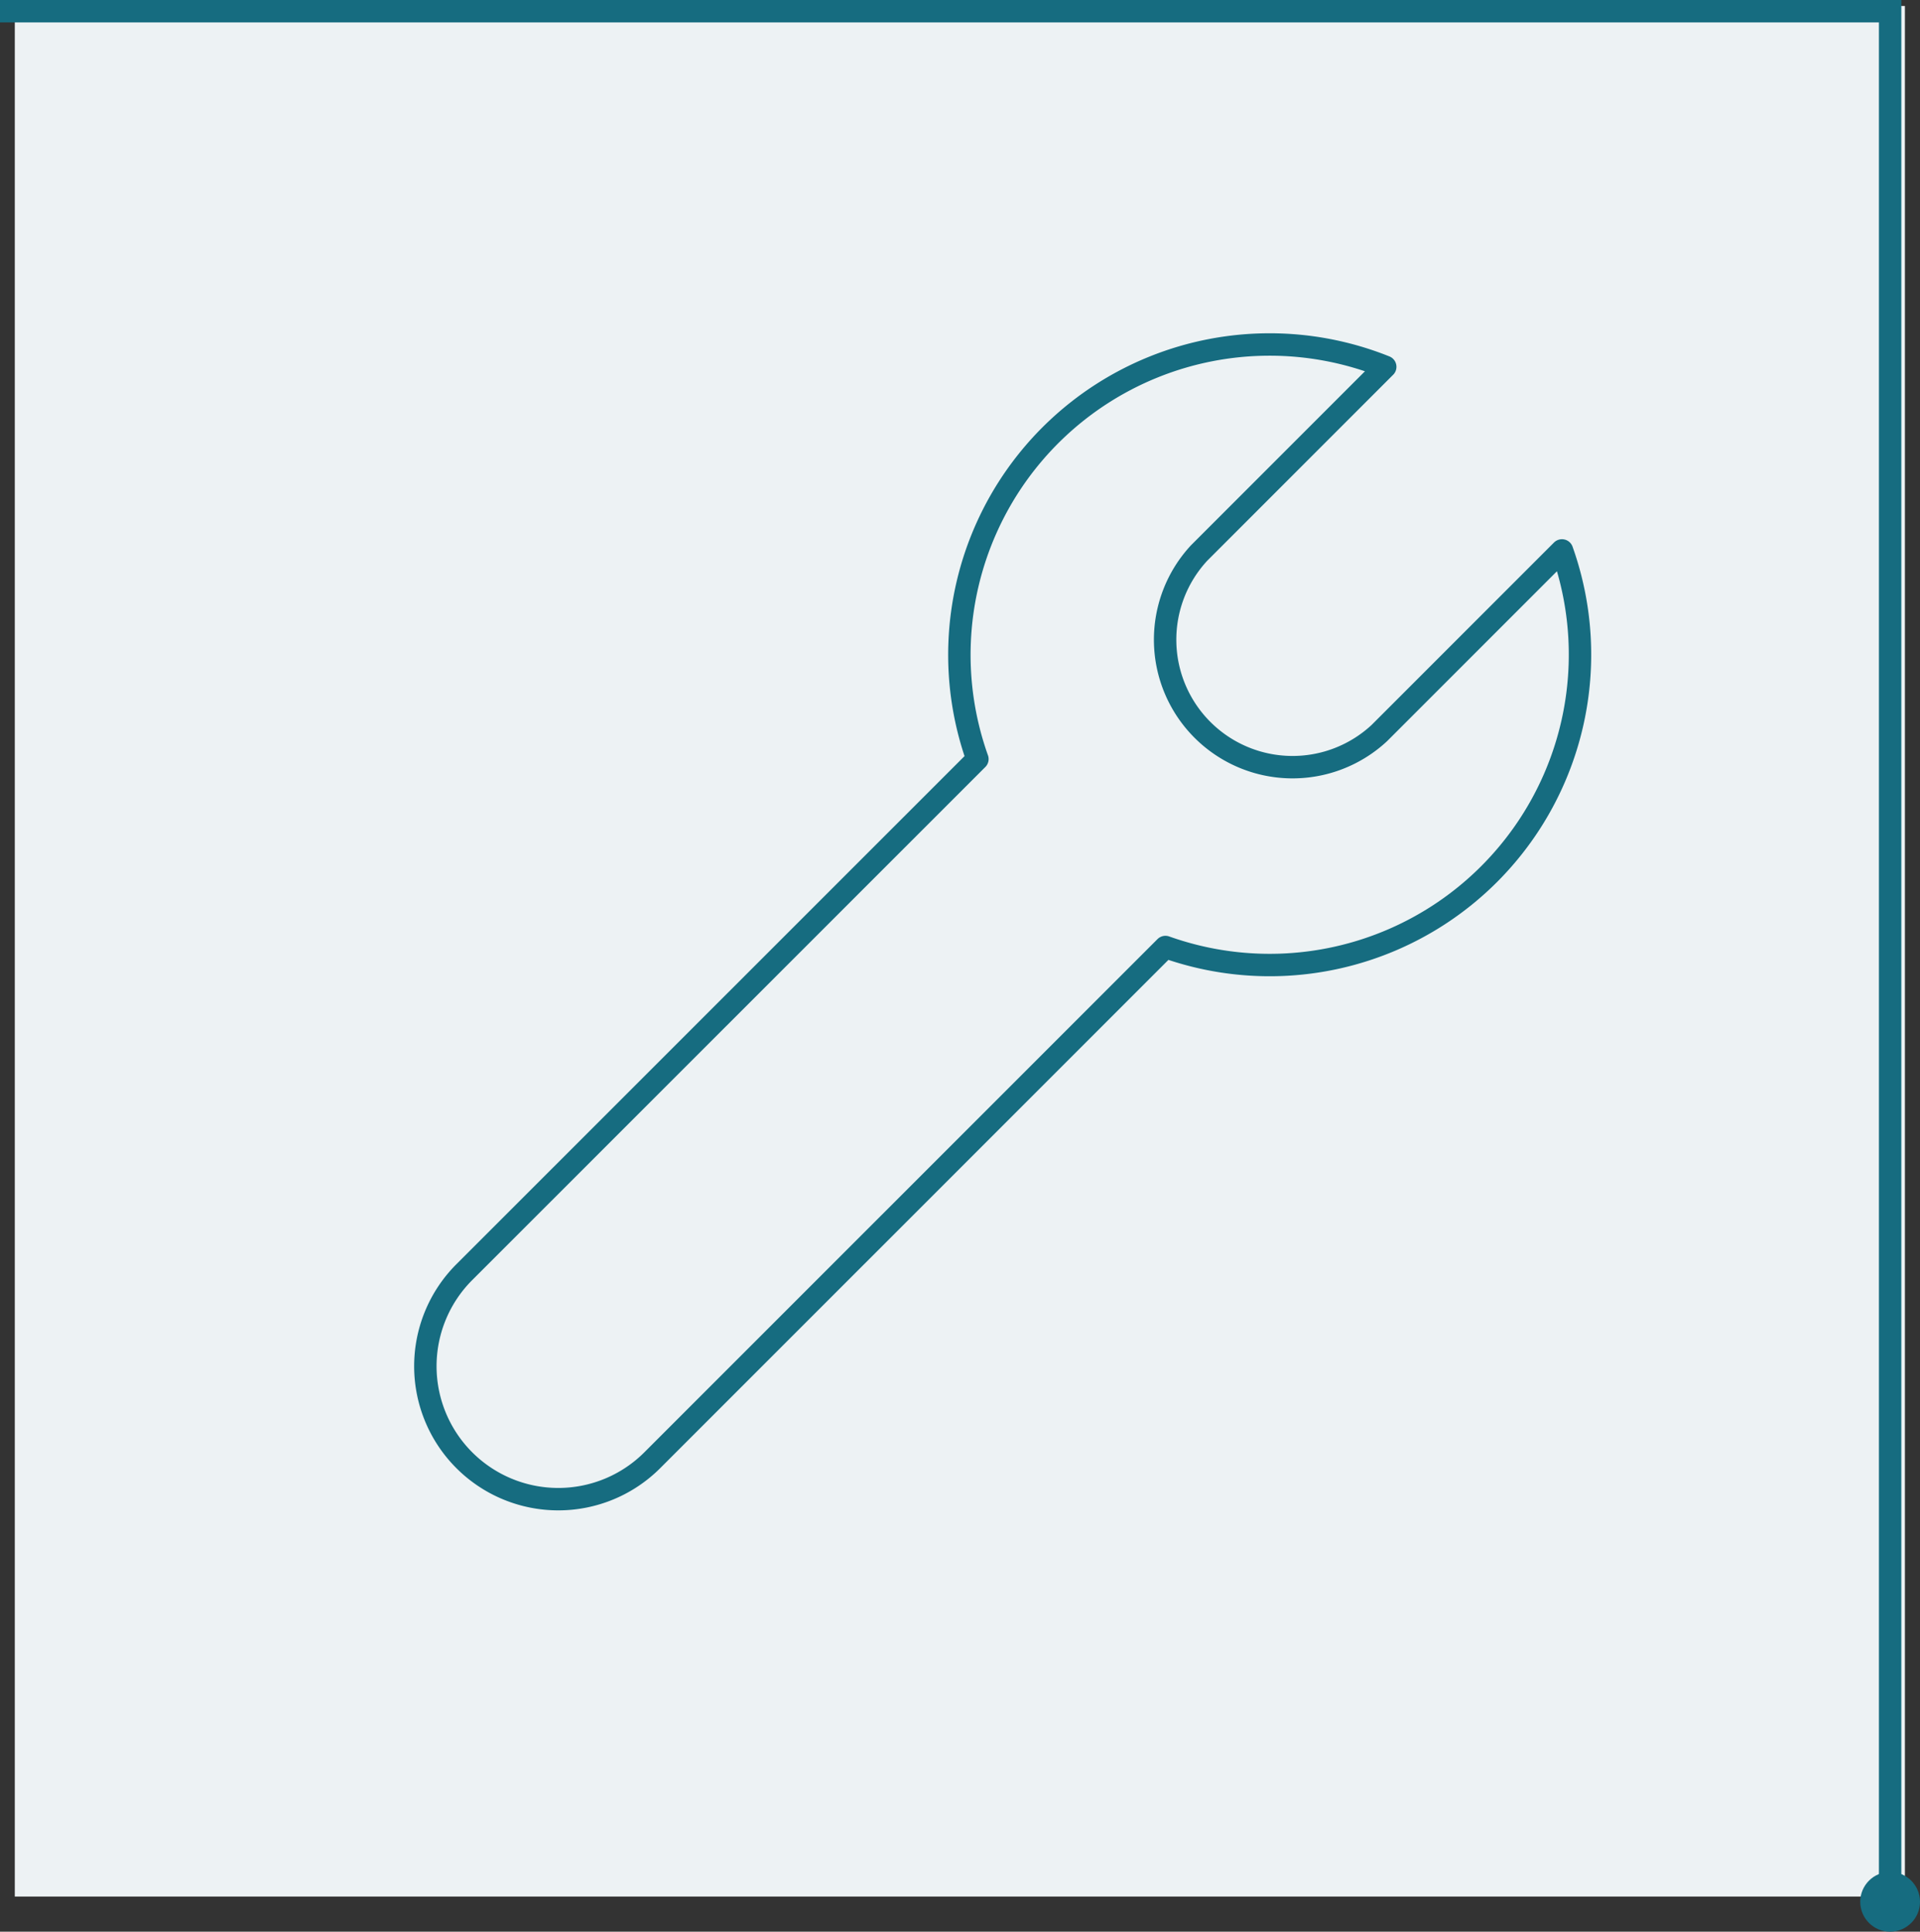
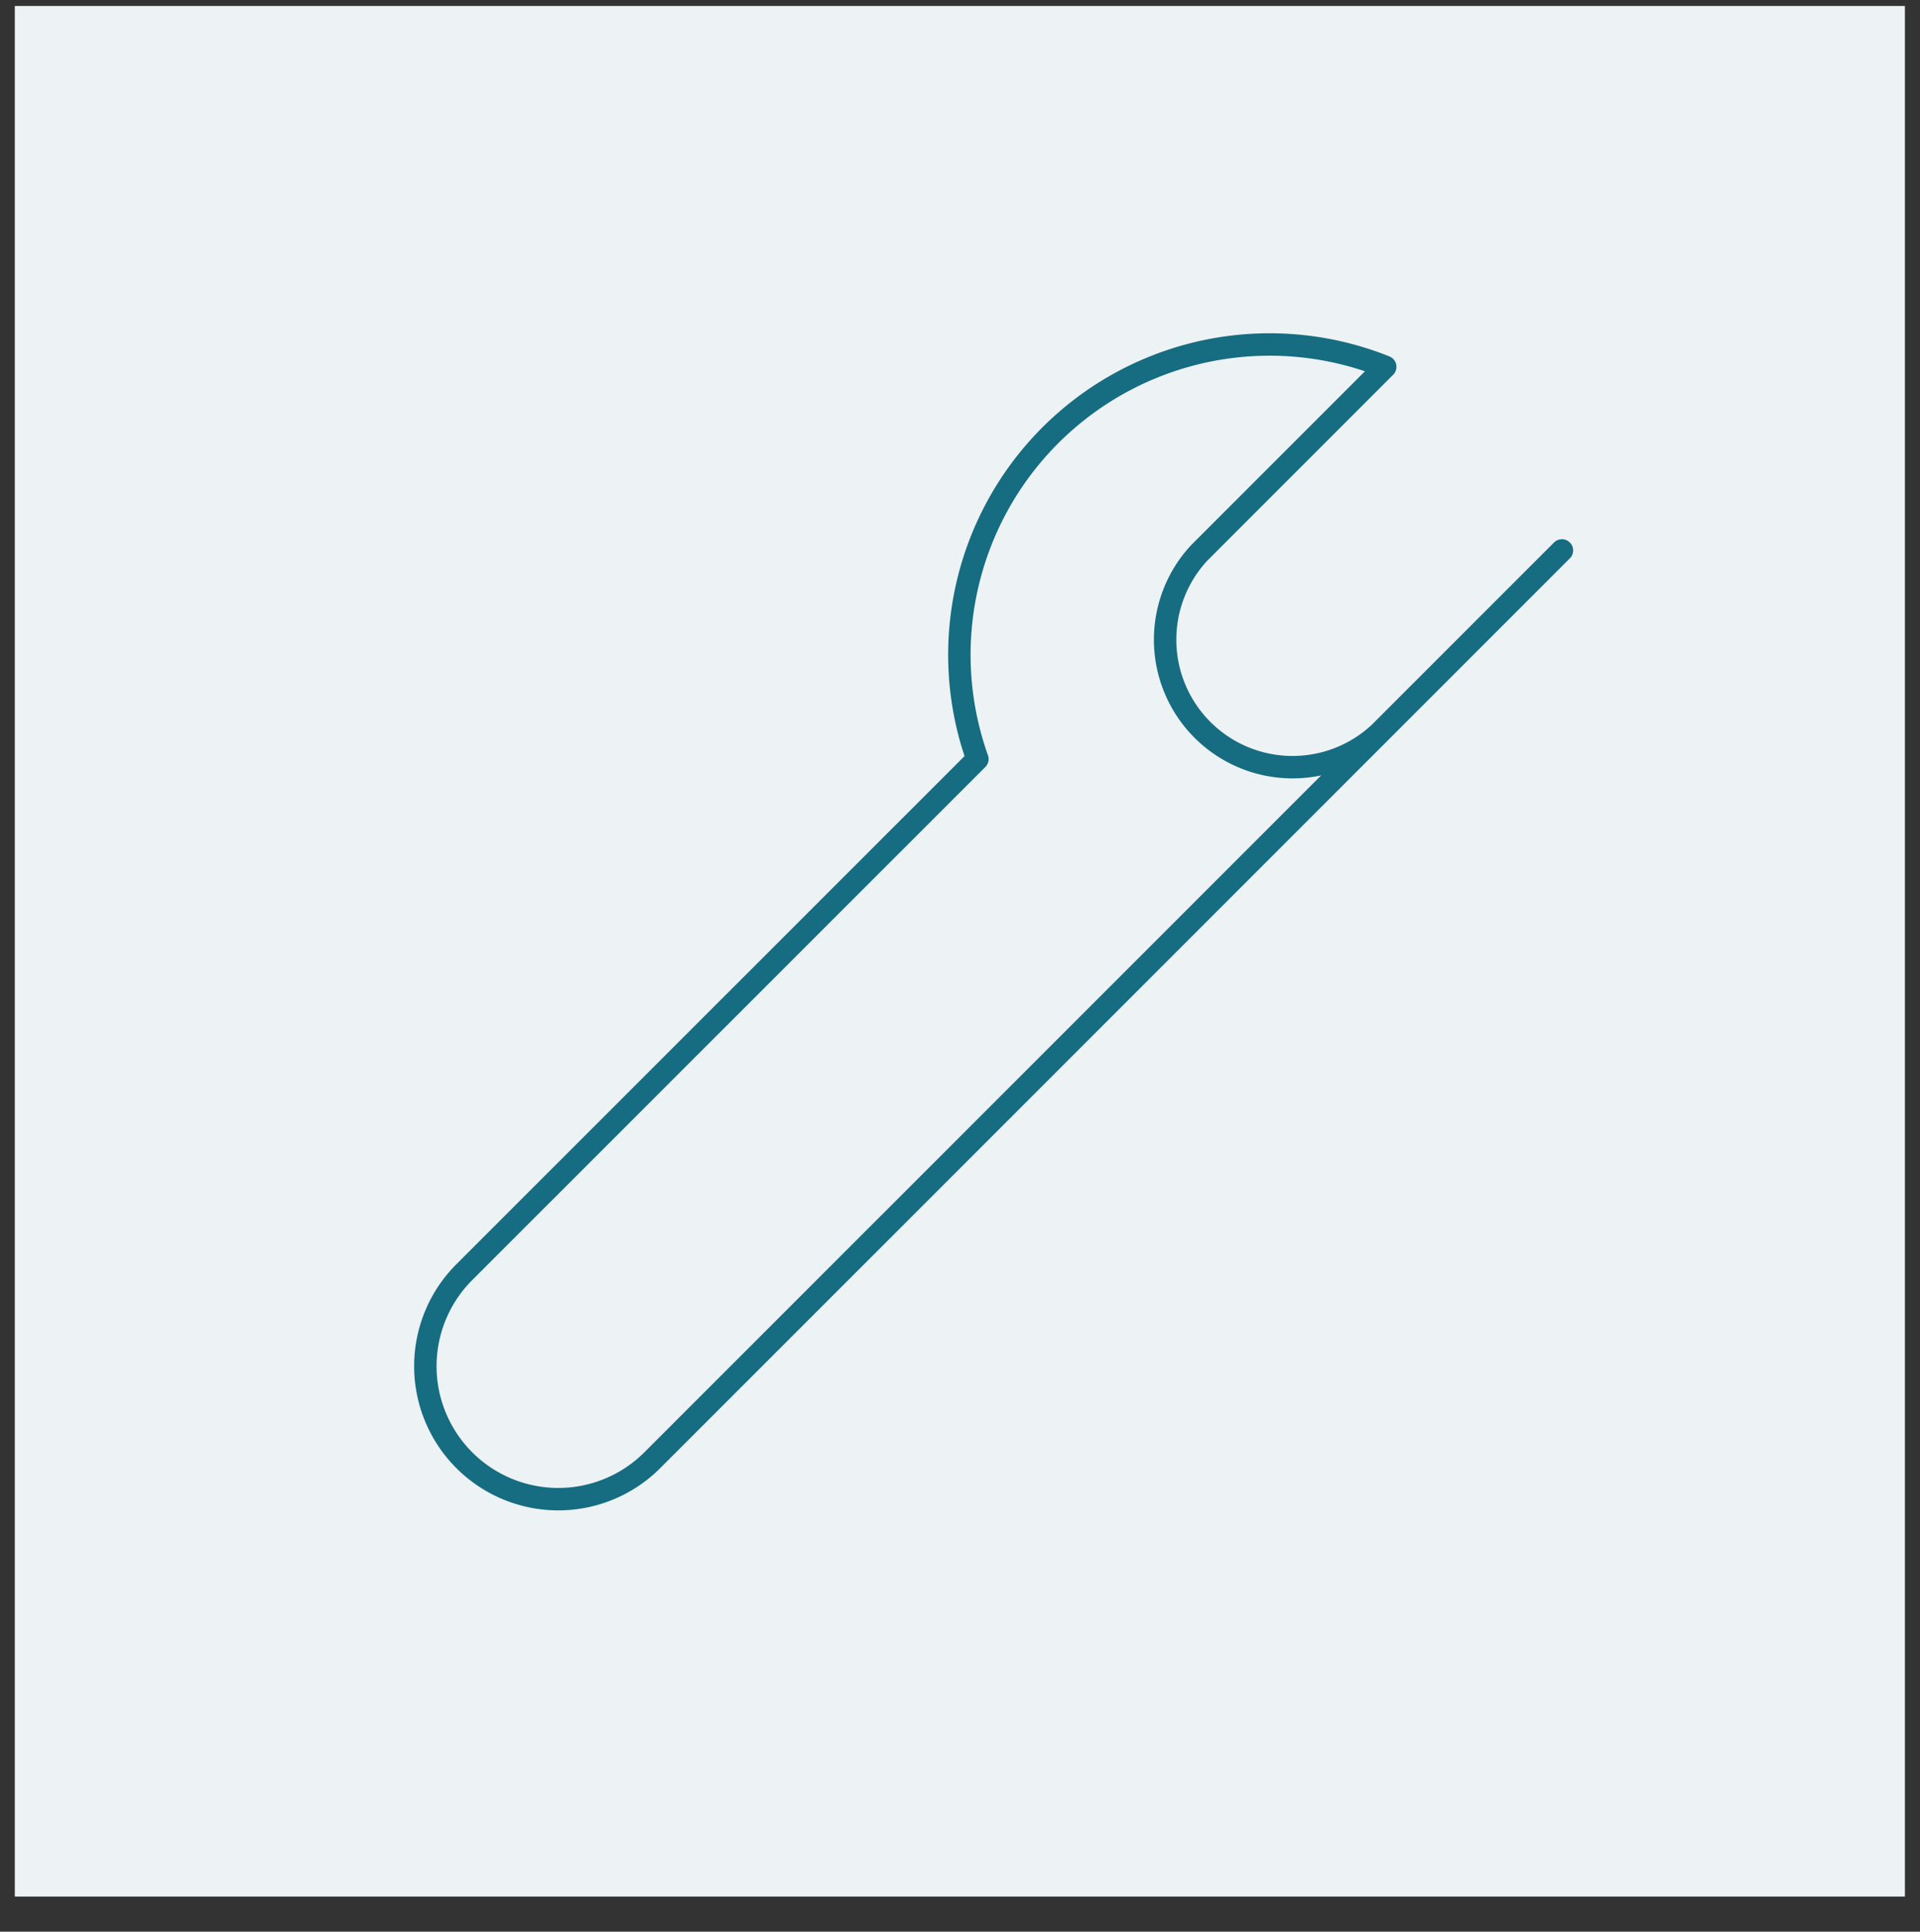
<svg xmlns="http://www.w3.org/2000/svg" viewBox="0 0 257 258.5">
  <rect x="0" y="0" width="257" height="258.5" fill="#333333" stroke="none" />
  <defs>
    <style>.cls-1{fill:#edf2f4;}.cls-2,.cls-3{fill:none;stroke:#166c80;stroke-width:3px;}.cls-2{stroke-linecap:round;stroke-linejoin:round;}.cls-3{stroke-miterlimit:10;}.cls-4{fill:#166c80;}</style>
  </defs>
  <g id="Layer_2" data-name="Layer 2">
    <g id="Layer_1-2" data-name="Layer 1">
      <rect class="cls-1" x="1.98" y="0.81" width="253" height="253" transform="translate(1.17 255.78) rotate(-90)" />
-       <path class="cls-2" d="M209.07,73.66,184.63,98.1A17.06,17.06,0,0,1,160.51,74l24.91-24.91a41.53,41.53,0,0,0-54.59,52.49L62.15,170.24a17.79,17.79,0,0,0,25.16,25.17L156,126.73a41.54,41.54,0,0,0,53.08-53.07Z" />
-       <polyline class="cls-3" points="0 1.5 253 1.5 253 254.5" />
-       <circle class="cls-4" cx="253" cy="254.5" r="4" />
+       <path class="cls-2" d="M209.07,73.66,184.63,98.1A17.06,17.06,0,0,1,160.51,74l24.91-24.91a41.53,41.53,0,0,0-54.59,52.49L62.15,170.24a17.79,17.79,0,0,0,25.16,25.17L156,126.73Z" />
    </g>
  </g>
</svg>